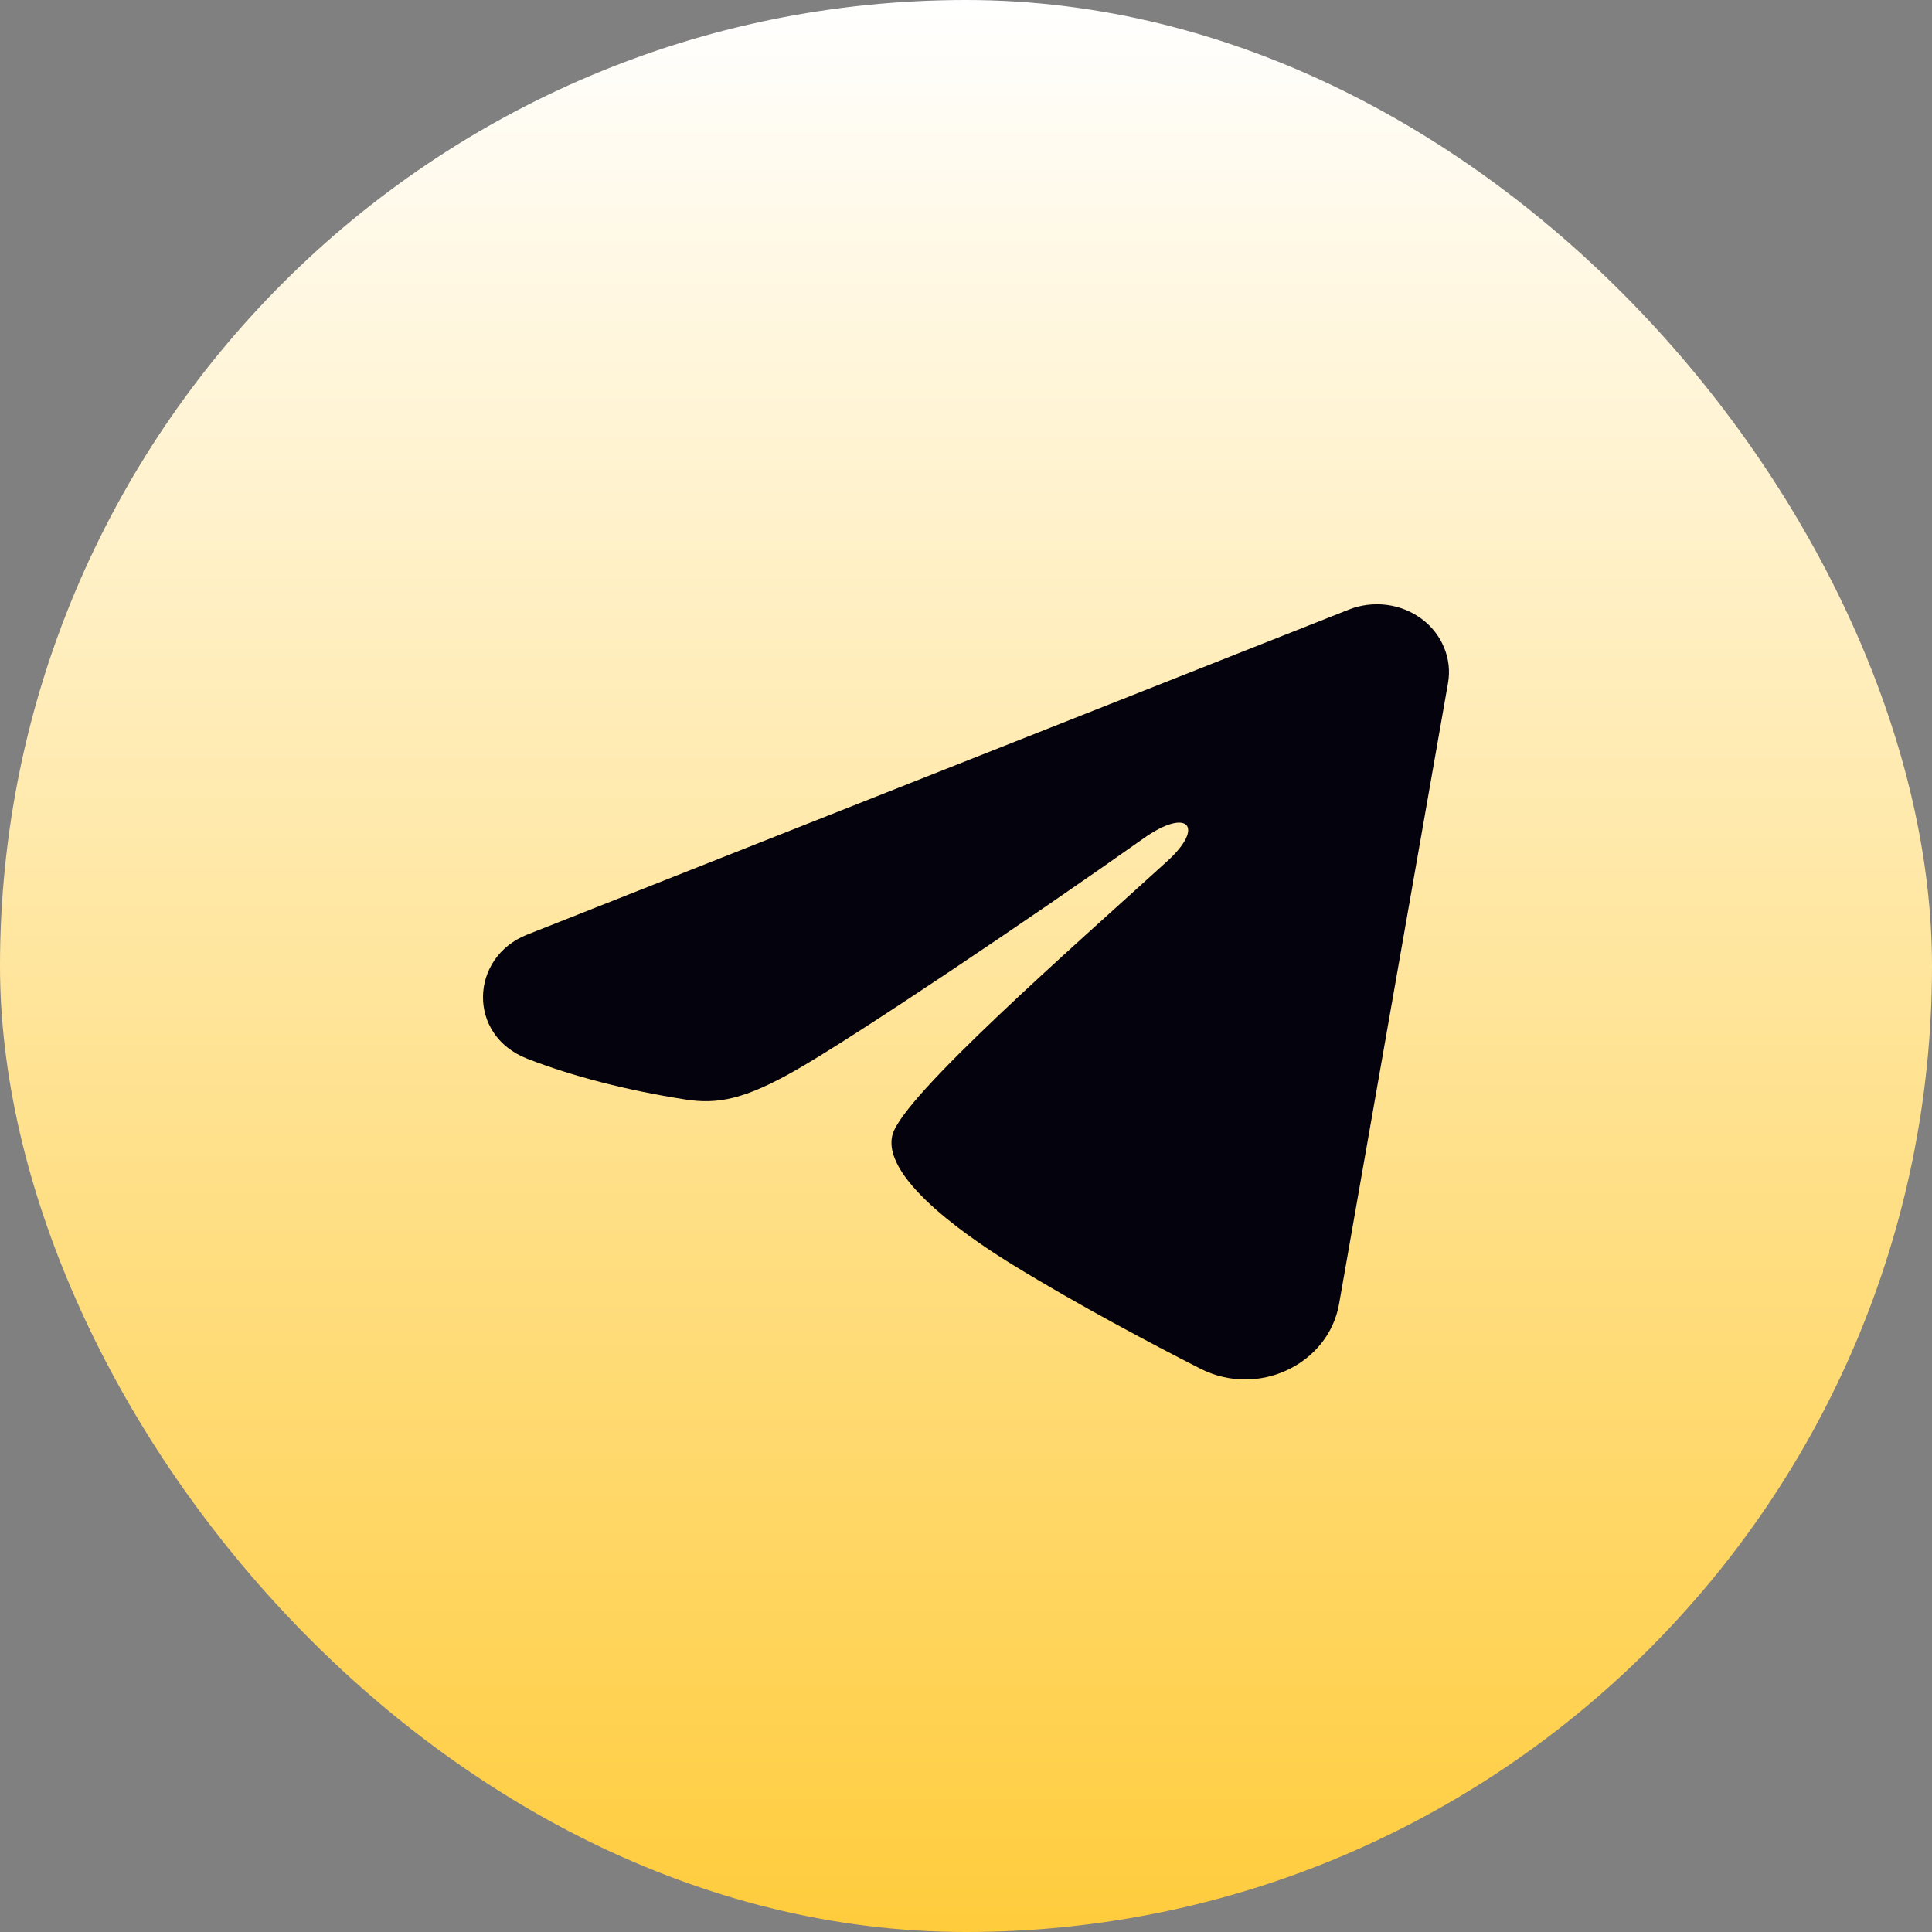
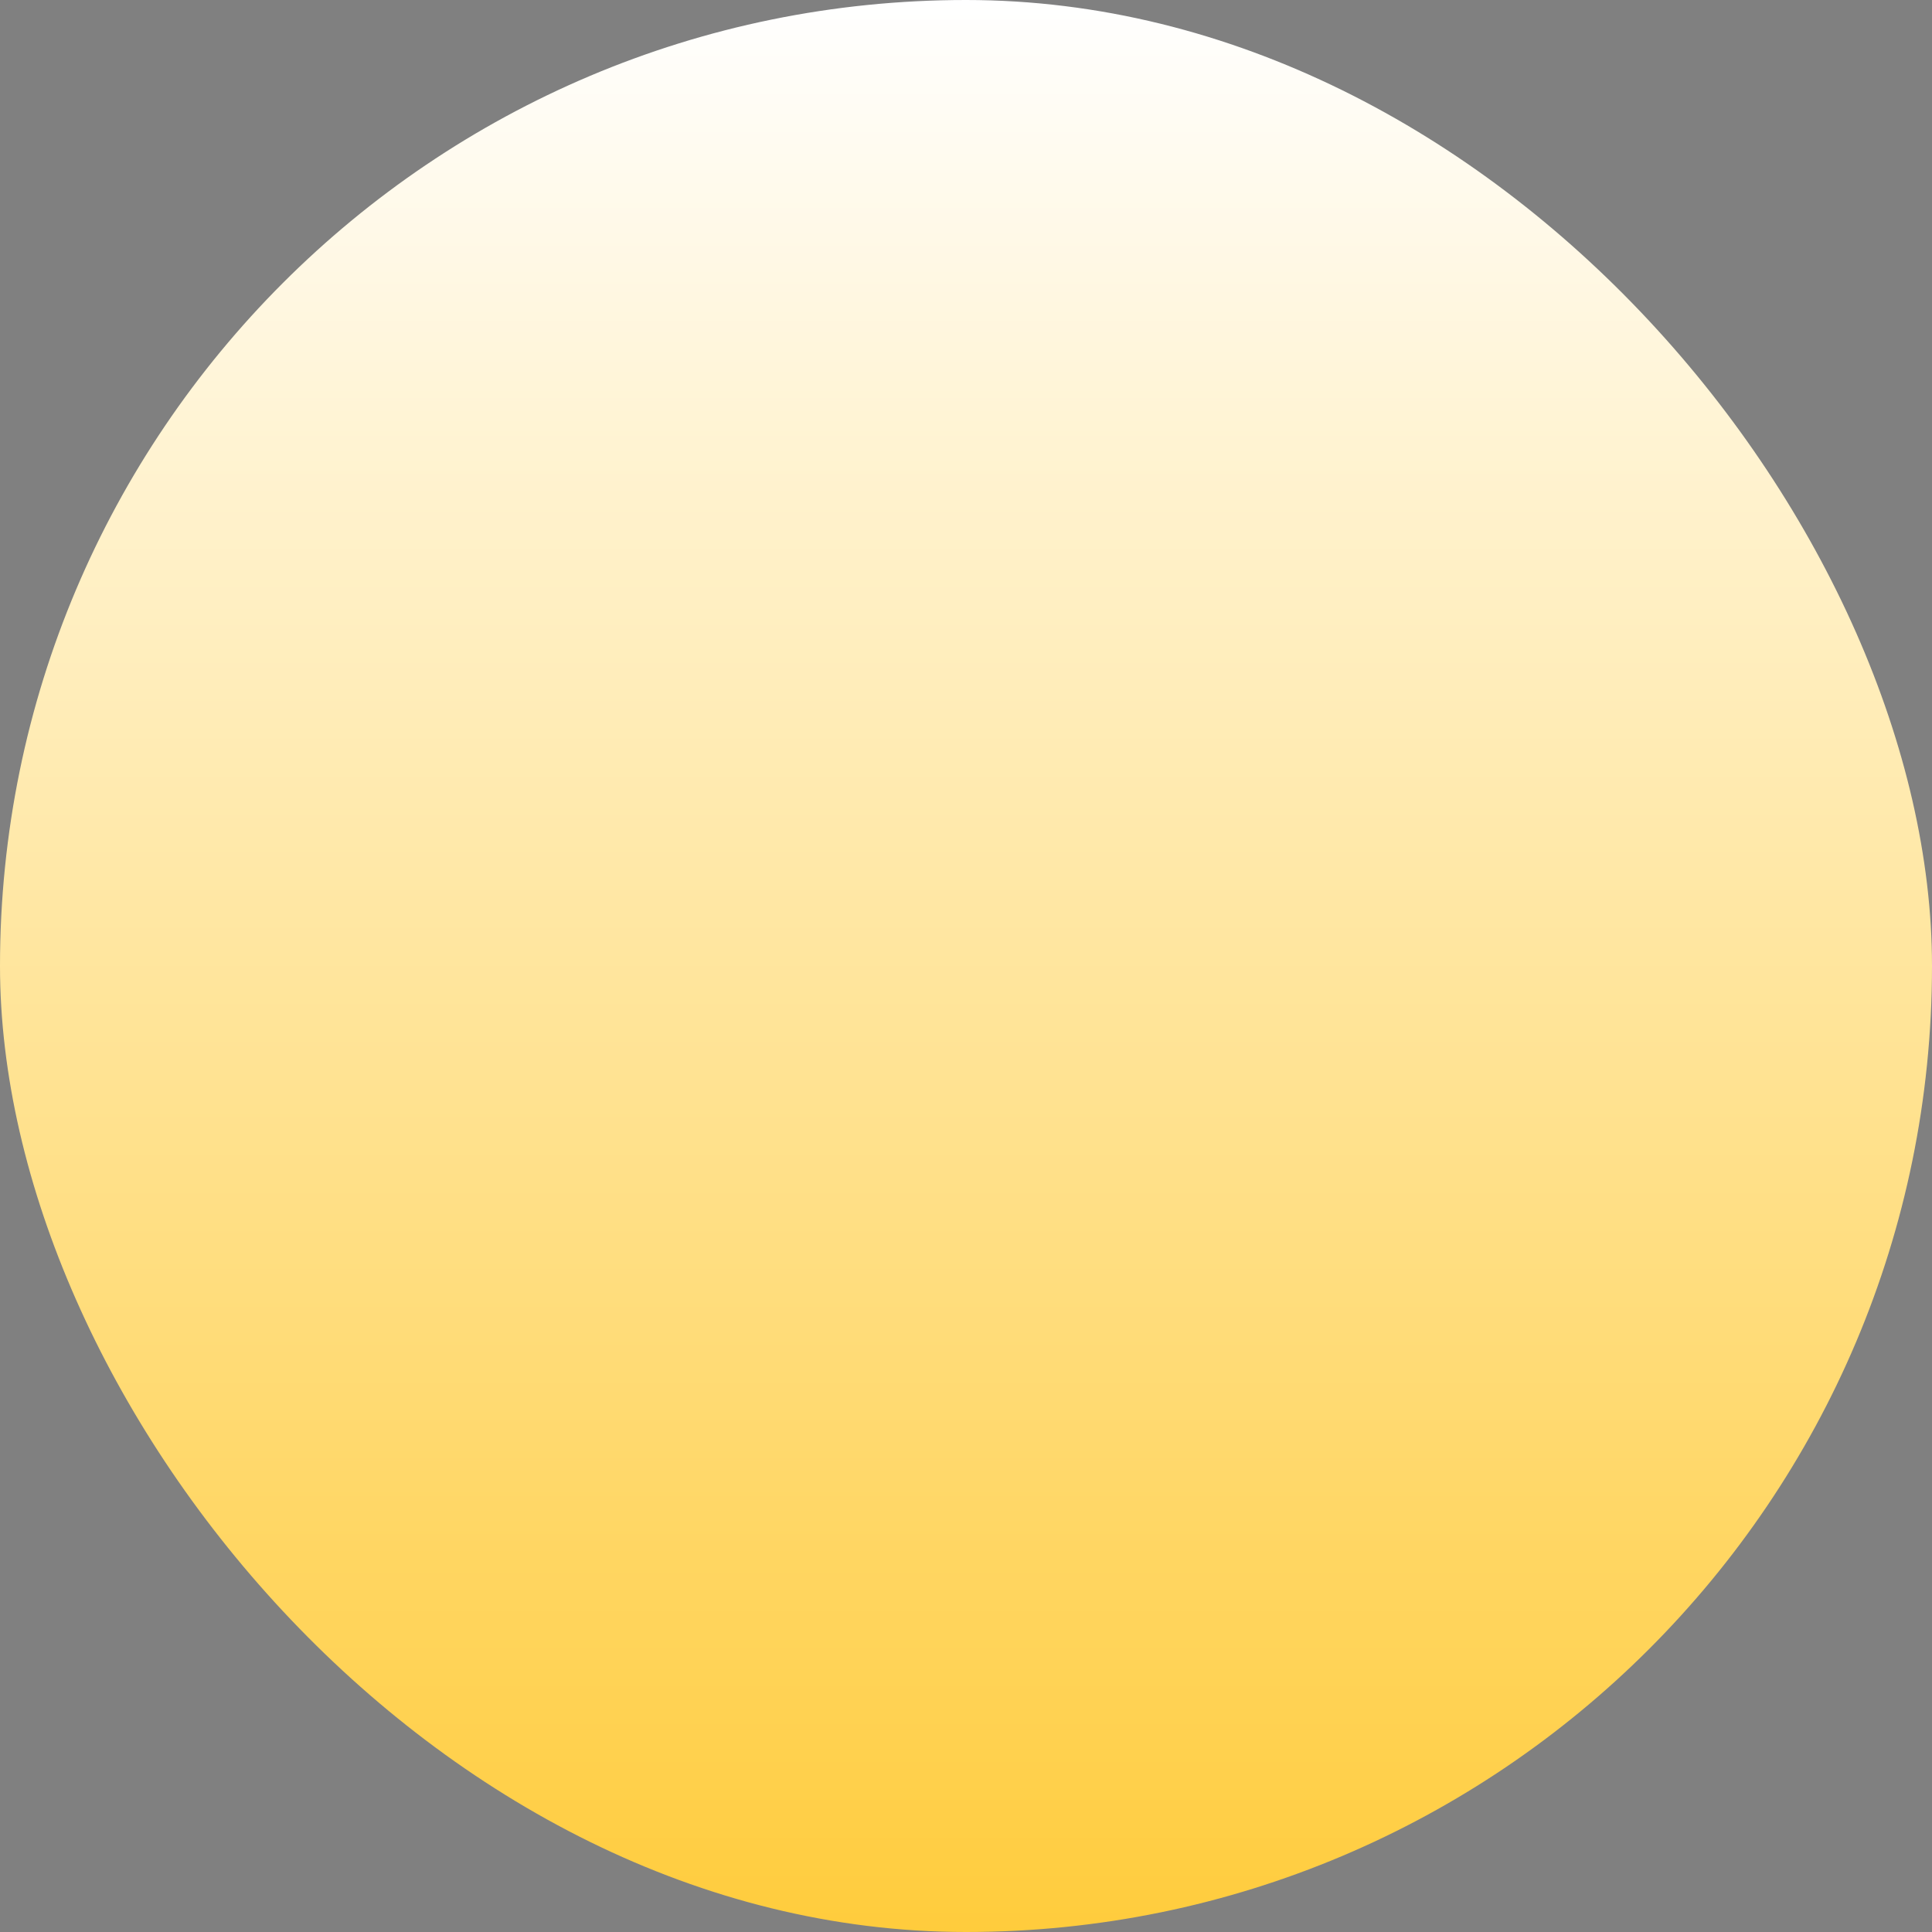
<svg xmlns="http://www.w3.org/2000/svg" width="24" height="24" viewBox="0 0 24 24" fill="none">
  <rect x="0" y="0" width="24" height="24" fill="#808080" stroke="none" />
  <rect width="24" height="24" rx="12" fill="url(#paint0_linear_2001_7)" />
  <g clip-path="url(#clip0_2001_7)">
-     <path fill-rule="evenodd" clip-rule="evenodd" d="M16.757 7.572C16.904 7.514 17.066 7.494 17.225 7.514C17.383 7.534 17.533 7.594 17.659 7.687C17.785 7.78 17.881 7.903 17.939 8.044C17.997 8.184 18.014 8.336 17.988 8.484L16.634 16.2C16.503 16.944 15.633 17.371 14.907 17C14.299 16.69 13.396 16.212 12.584 15.714C12.178 15.464 10.935 14.665 11.087 14.096C11.219 13.61 13.308 11.783 14.502 10.696C14.971 10.27 14.758 10.023 14.204 10.416C12.829 11.391 10.623 12.873 9.893 13.29C9.25 13.658 8.914 13.721 8.513 13.658C7.781 13.544 7.102 13.367 6.548 13.151C5.799 12.859 5.836 11.892 6.547 11.611L16.757 7.572Z" fill="#04020C" />
+     <path fill-rule="evenodd" clip-rule="evenodd" d="M16.757 7.572C16.904 7.514 17.066 7.494 17.225 7.514C17.383 7.534 17.533 7.594 17.659 7.687C17.785 7.78 17.881 7.903 17.939 8.044C17.997 8.184 18.014 8.336 17.988 8.484L16.634 16.2C16.503 16.944 15.633 17.371 14.907 17C14.299 16.69 13.396 16.212 12.584 15.714C12.178 15.464 10.935 14.665 11.087 14.096C11.219 13.61 13.308 11.783 14.502 10.696C14.971 10.27 14.758 10.023 14.204 10.416C12.829 11.391 10.623 12.873 9.893 13.29C7.781 13.544 7.102 13.367 6.548 13.151C5.799 12.859 5.836 11.892 6.547 11.611L16.757 7.572Z" fill="#04020C" />
  </g>
  <defs>
    <linearGradient id="paint0_linear_2001_7" x1="12" y1="0" x2="12" y2="24" gradientUnits="userSpaceOnUse">
      <stop stop-color="white" />
      <stop offset="1" stop-color="#FFCC3C" />
    </linearGradient>
    <clipPath id="clip0_2001_7">
-       <rect width="12" height="11.556" fill="white" transform="translate(6 6.223)" />
-     </clipPath>
+       </clipPath>
  </defs>
</svg>